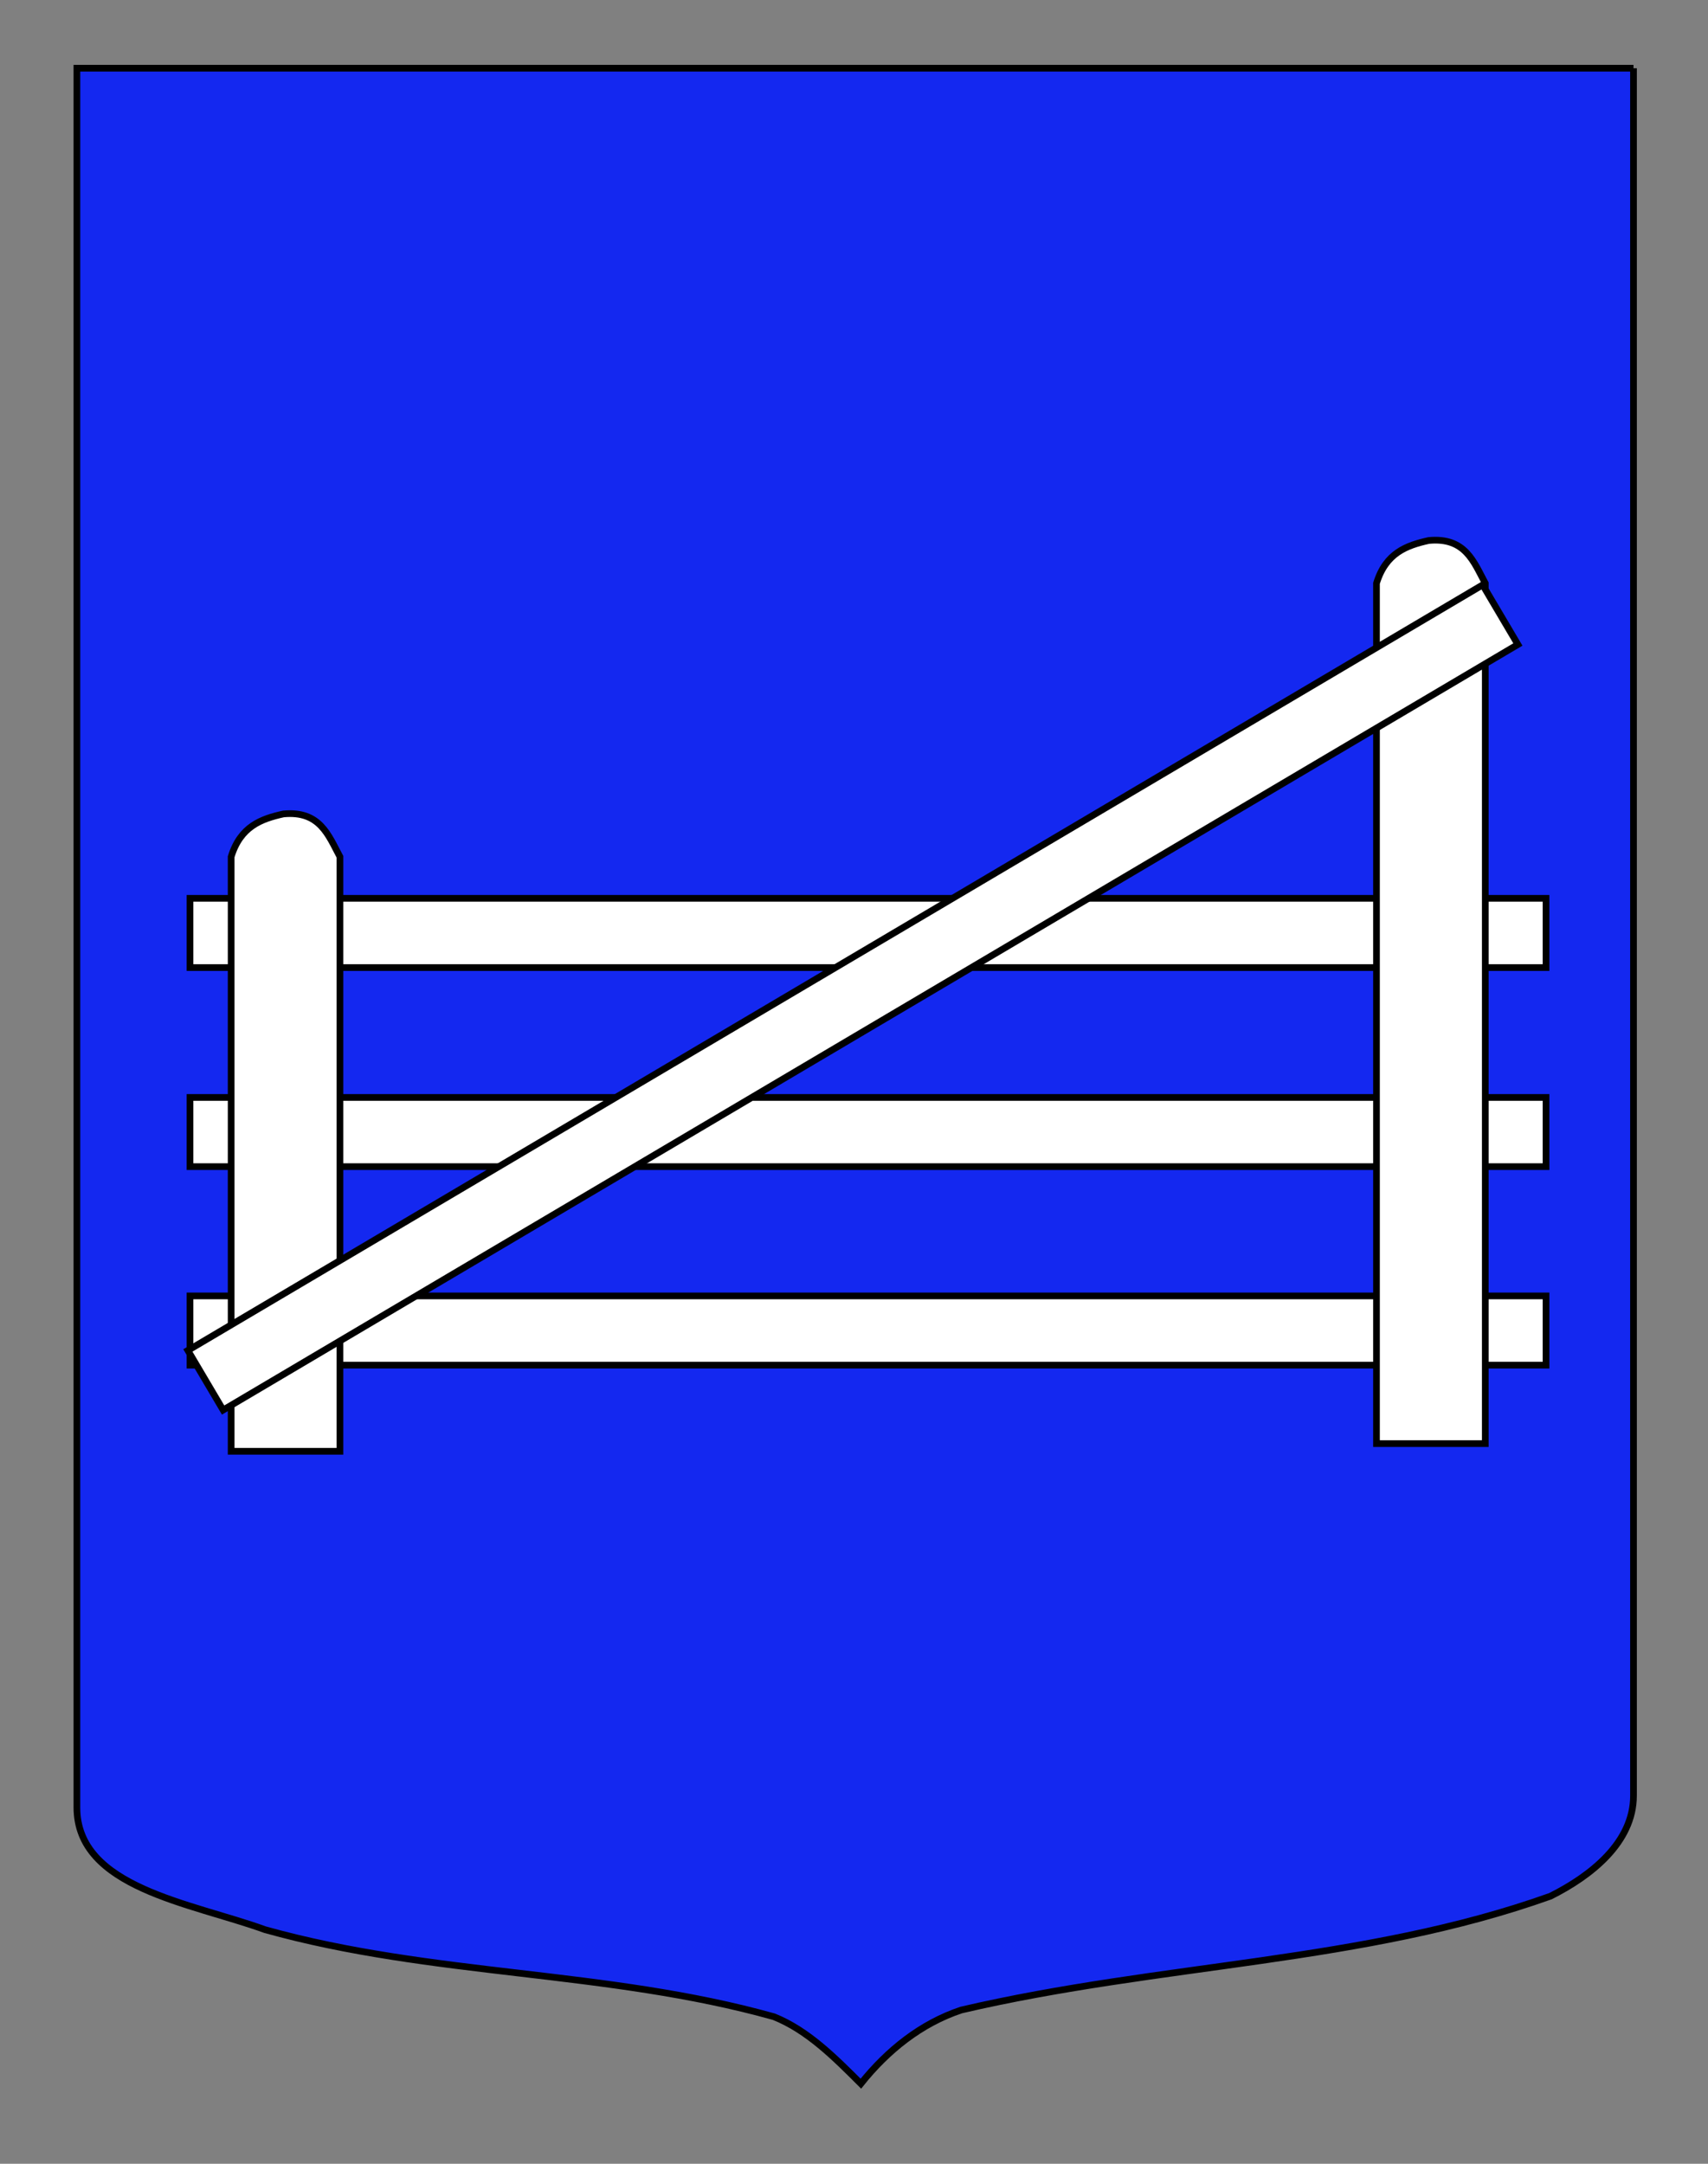
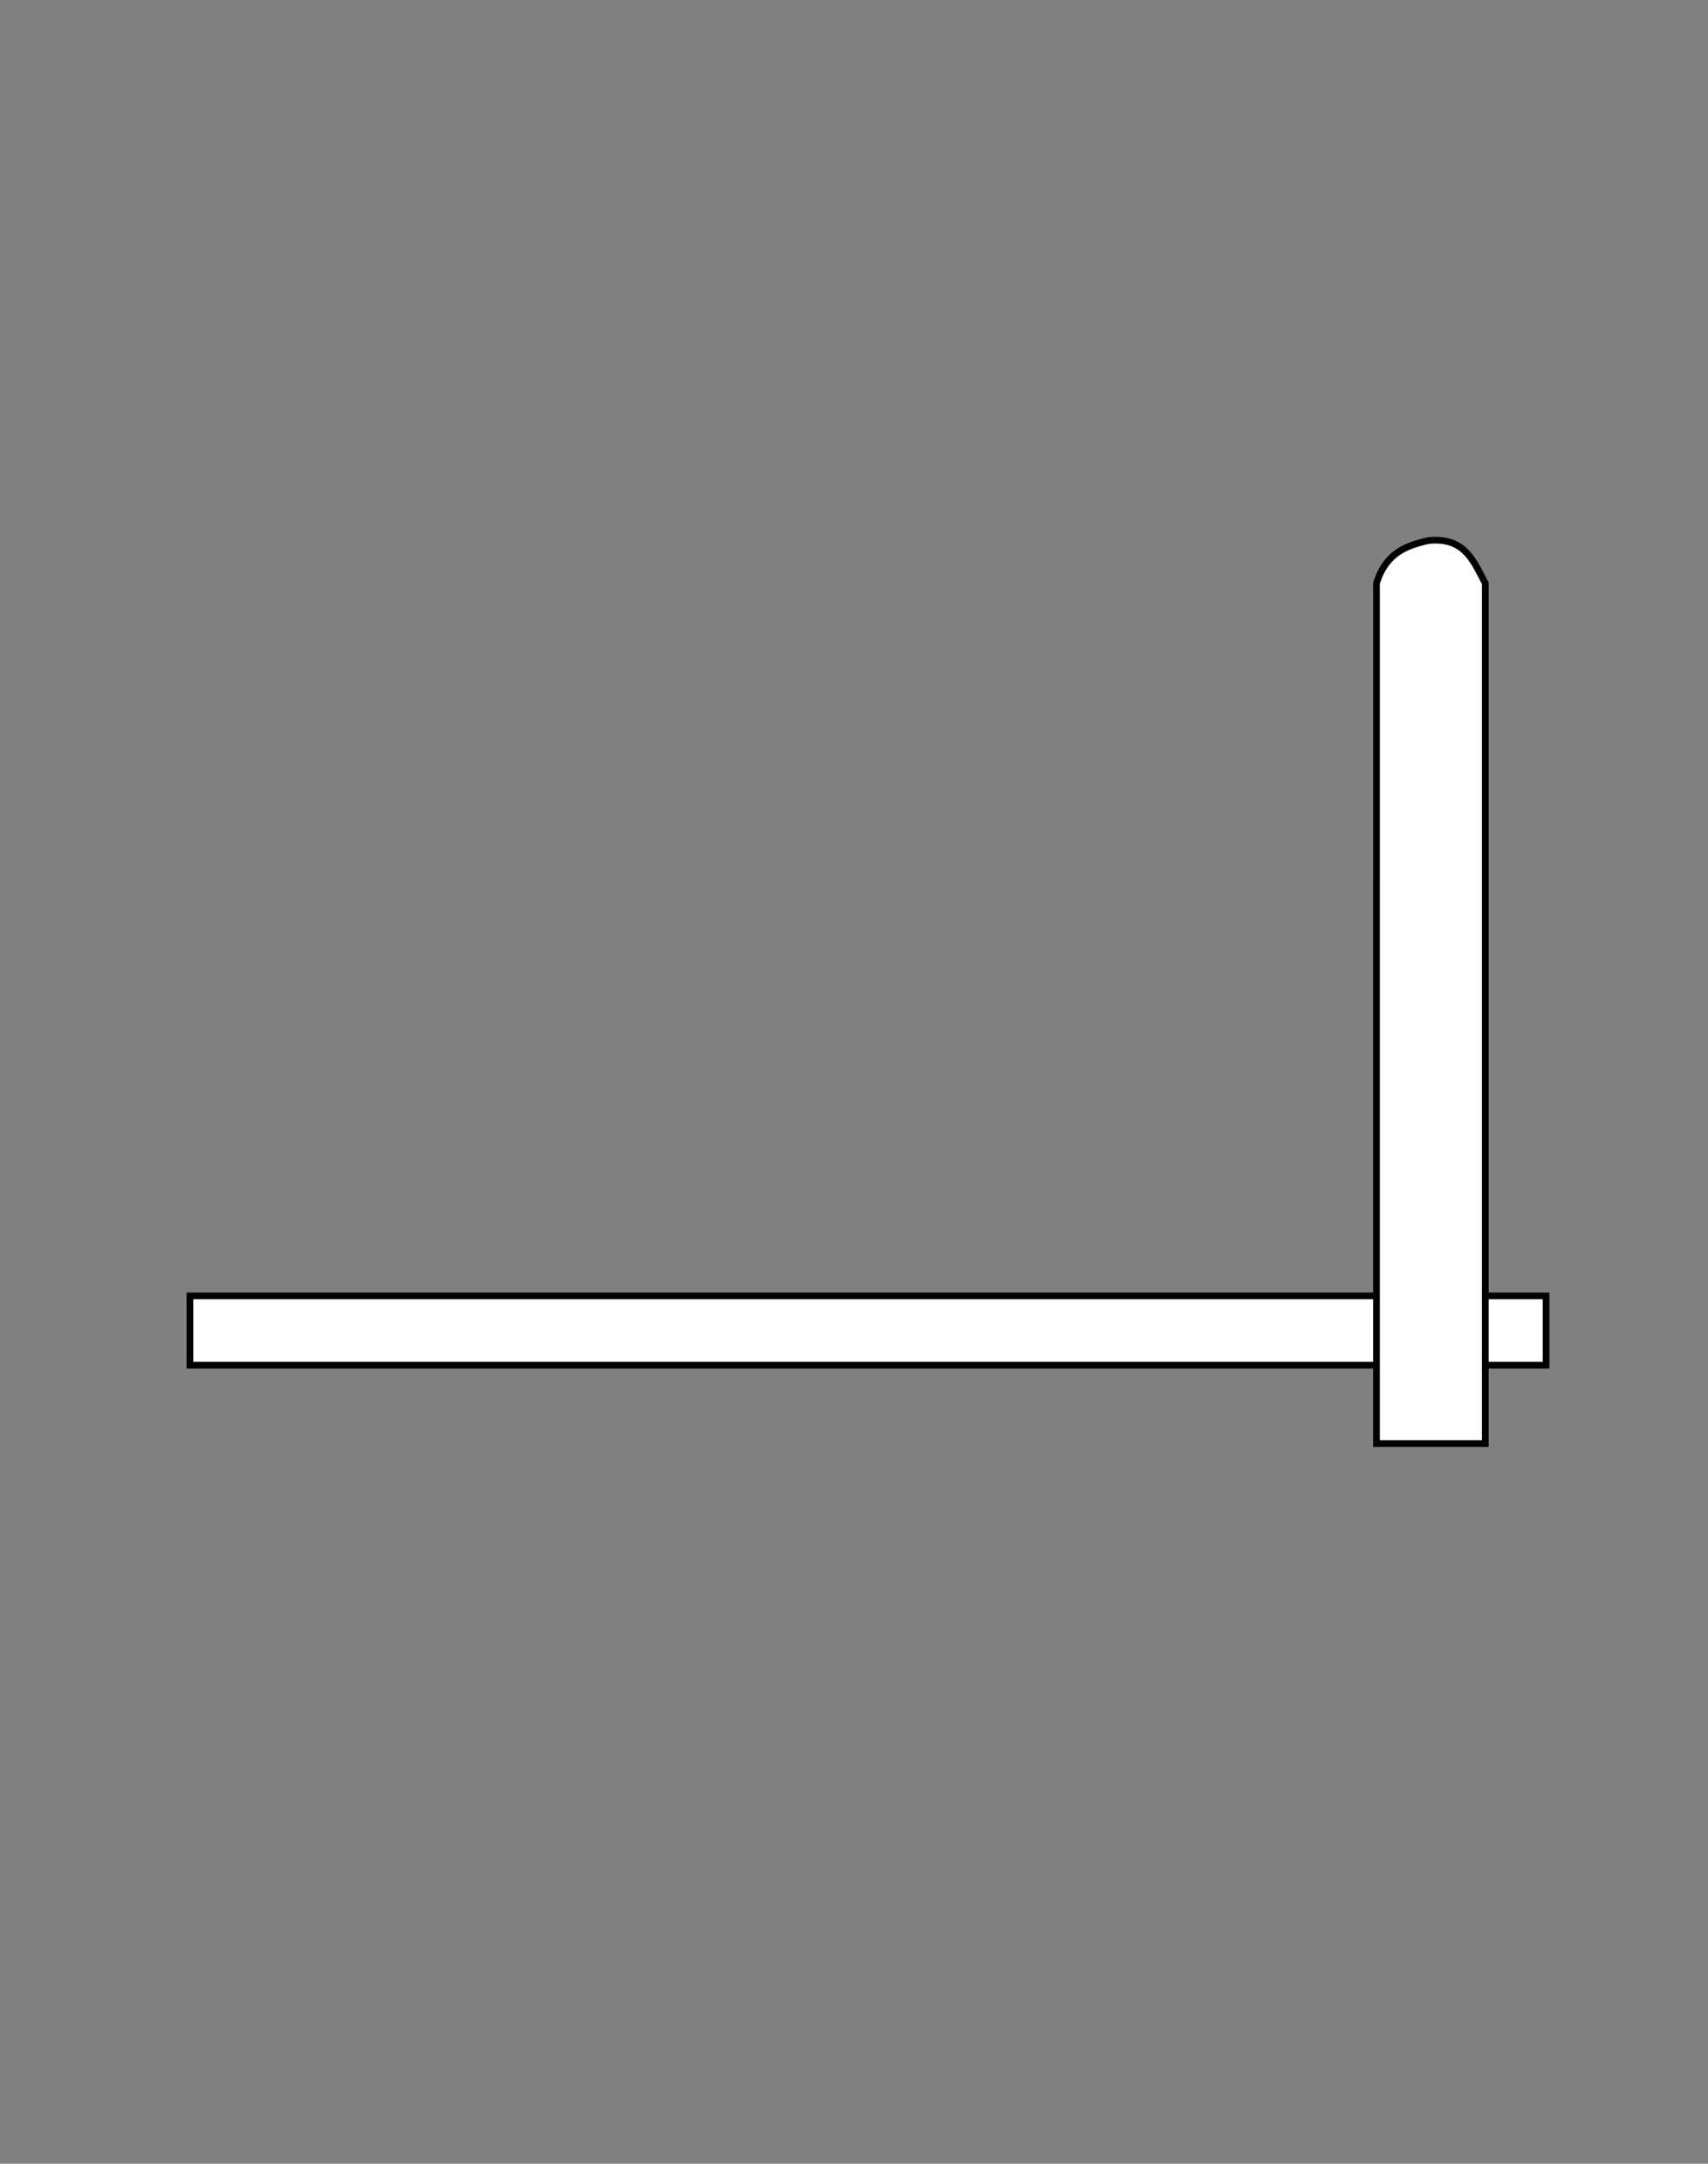
<svg xmlns="http://www.w3.org/2000/svg" version="1.1" id="Autre_blason" x="0px" y="0px" width="255.119px" height="323.148px" viewBox="0 0 255.119 323.148" enable-background="new 0 0 255.119 323.148" xml:space="preserve">
  <rect x="0" y="0" width="255.119" height="323.148" fill="#808080" stroke="none" />
-   <path fill="#1428F0" stroke="#000000" stroke-miterlimit="10" d="M243.991,10.188c-78,0-154.505,0-232.505,0  c0,135.583,0,149.083,0,259.75c0,12.043,17.098,14.25,28.1,18.25c25,7,51,6,76,13c5,2,9,6,12.999,10c4-5,9-9,15-11c30-7,60-7,88-17  c6-3,12.406-8,12.406-15C243.991,244.646,243.991,146.563,243.991,10.188" />
  <g id="Barriere">
    <g id="g11233">
-       <rect id="rect10445" x="28.38" y="134.165" fill="#FFFFFF" stroke="#000000" stroke-linecap="round" width="202.544" height="10.338" />
-       <rect id="rect10445_1_" x="28.38" y="163.896" fill="#FFFFFF" stroke="#000000" stroke-linecap="round" width="202.544" height="10.338" />
      <rect id="use10447_1_" x="28.38" y="193.541" fill="#FFFFFF" stroke="#000000" stroke-linecap="round" width="202.544" height="10.34" />
    </g>
    <g id="g11233_1_">
      <path id="path10451_2_" fill="#FFFFFF" stroke="#000000" stroke-linecap="round" d="M205.602,131.513V87.116    c1.394-4.549,4.506-5.661,7.808-6.396c5.46-0.513,6.712,3.181,8.443,6.396v44.397v84.08h-8.126h-8.125V131.513z" />
-       <path id="use10459_3_" fill="#FFFFFF" stroke="#000000" stroke-linecap="round" d="M34.527,172.352v-44.397    c1.394-4.549,4.506-5.661,7.807-6.396c5.459-0.513,6.712,3.181,8.443,6.396v44.397v44.396h-8.125h-8.125V172.352z" />
    </g>
-     <rect id="use10447" x="15.121" y="143.815" transform="matrix(-0.861 0.509 -0.509 -0.861 312.942 212.381)" fill="#FFFFFF" stroke="#000000" stroke-linecap="round" width="224.617" height="10.338" />
  </g>
</svg>